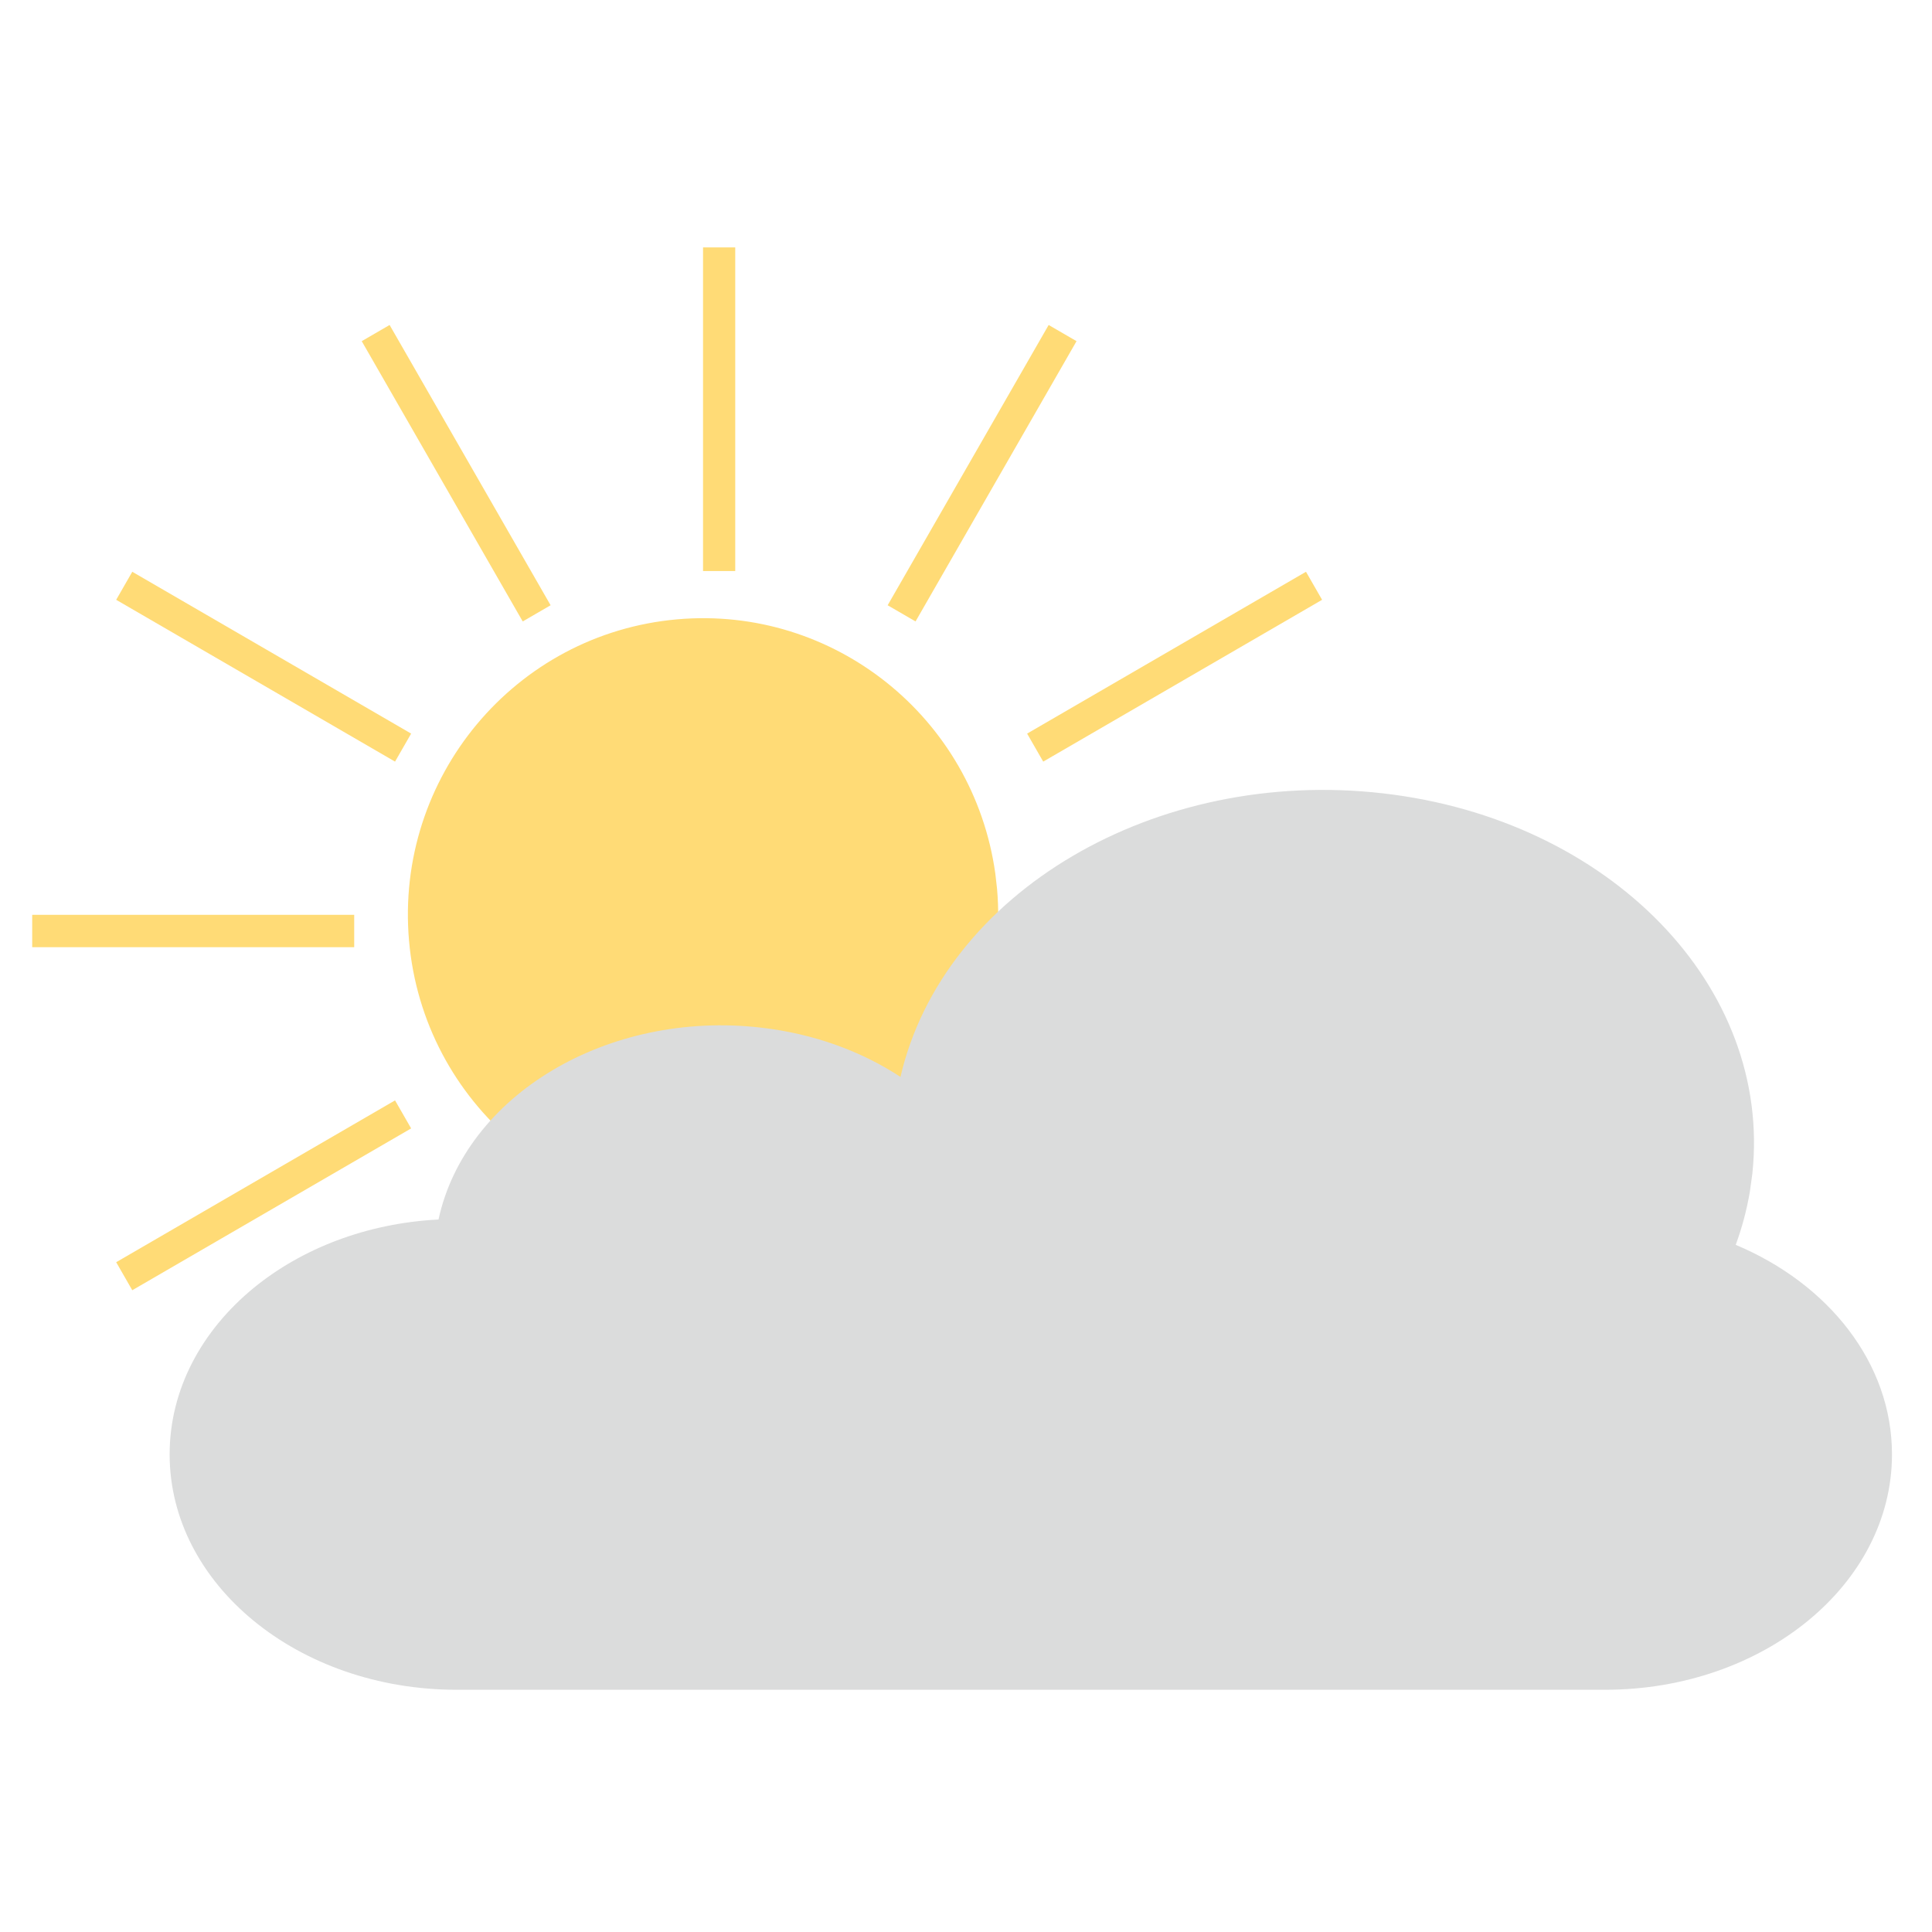
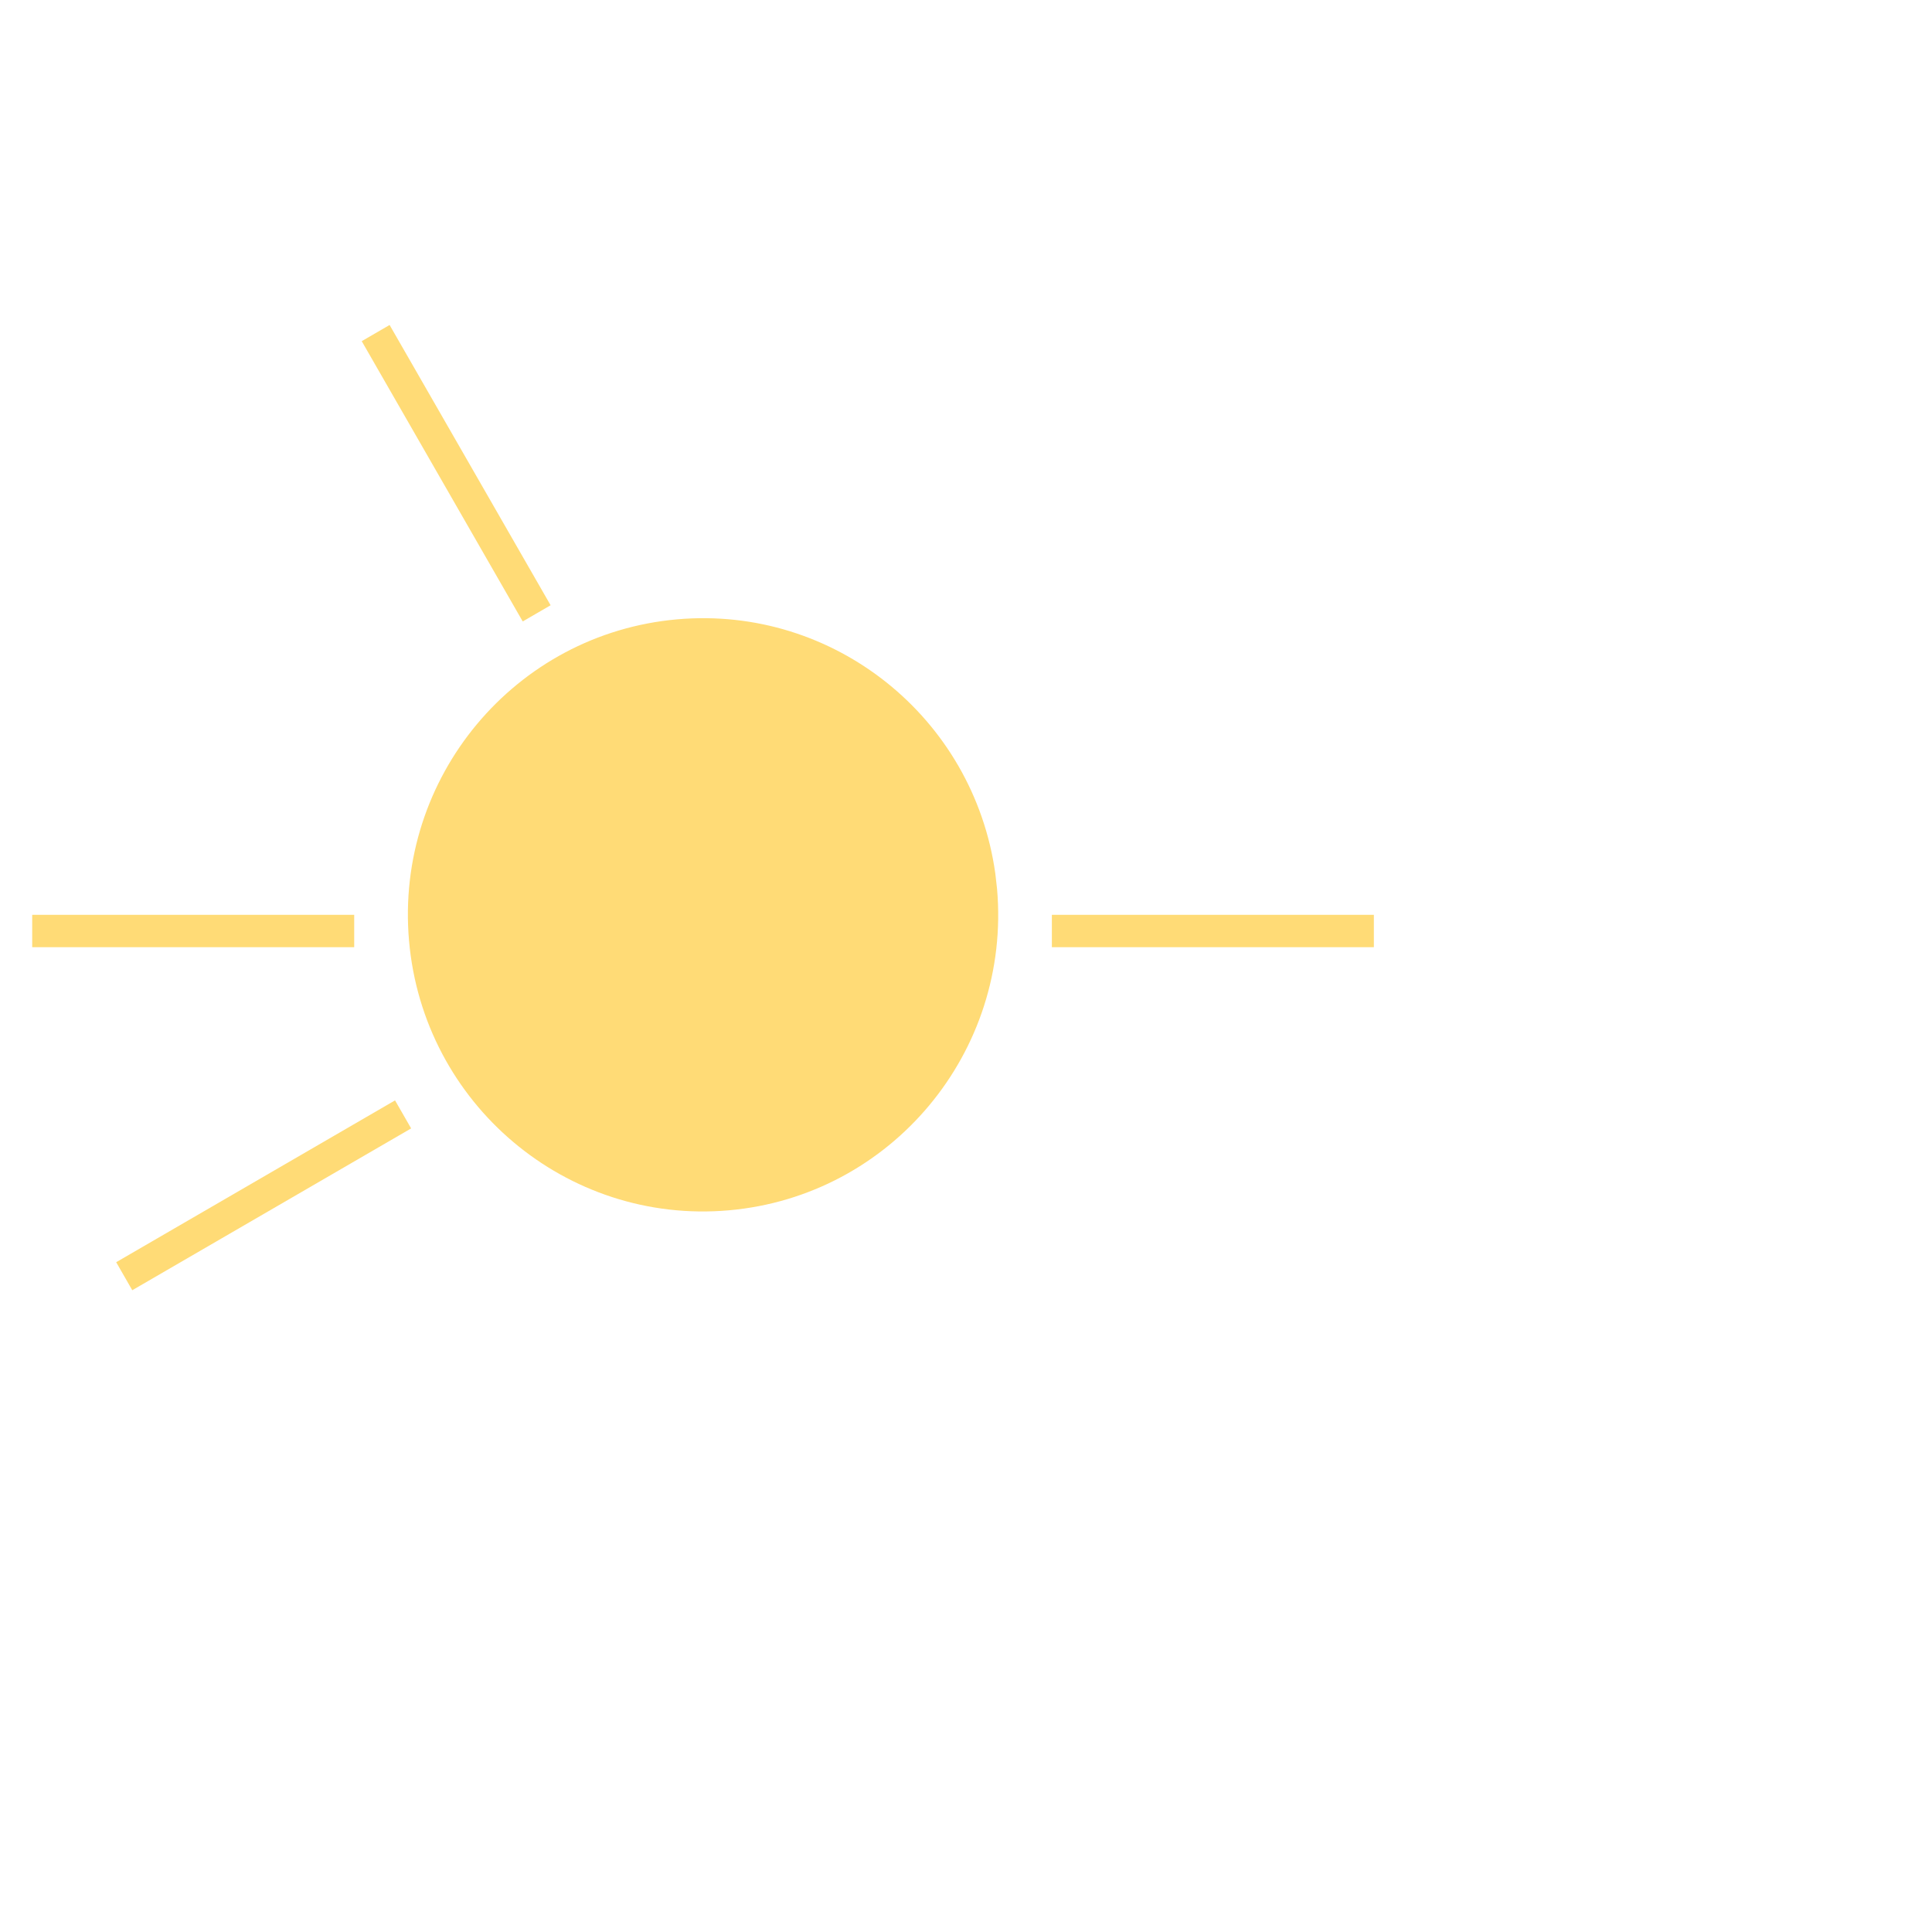
<svg xmlns="http://www.w3.org/2000/svg" version="1.1" baseProfile="basic" id="Слой_1" x="0px" y="0px" viewBox="0 0 360 360" xml:space="preserve">
  <g>
    <title>s</title>
    <path id="path3056_1_" fill="#FFDB76" d="M185.788,165.645c2.647,30.41-19.735,57.22-49.993,59.881   c-30.257,2.661-56.932-19.835-59.579-50.245c-2.647-30.411,19.736-57.22,49.993-59.88c29.143-2.563,55.182,18.253,59.254,47.37" />
    <rect id="rect3062-3_1_" x="6" y="170.463" fill="#FFDB76" width="60" height="6.031" />
    <rect id="rect3062-7_1_" x="196" y="170.463" fill="#FFDB76" width="60" height="6.031" />
    <polygon id="rect3096_1_" fill="#FFDB76" points="67.402,63.571 72.598,60.556 102.598,112.781 97.401,115.797  " />
    <polygon id="rect3100_1_" fill="#FFDB76" points="24.649,240.415 21.649,235.194 73.61,205.04 76.61,210.262  " />
-     <polygon id="rect3102_1_" fill="#FFDB76" points="194.389,141.917 191.389,136.694 243.352,106.541 246.352,111.764  " />
-     <polygon id="rect3104_1_" fill="#FFDB76" points="21.649,111.764 24.649,106.541 76.61,136.694 73.61,141.917  " />
-     <polygon id="rect3110_1_" fill="#FFDB76" points="170.598,115.797 165.402,112.781 195.402,60.556 200.597,63.571  " />
-     <rect id="rect3062_1_" x="131" y="46.099" fill="#FFDB76" width="6" height="60.306" />
  </g>
-   <path fill="#DBDCDC" d="M352.543,271.002c0,12.109-5.984,23.08-15.662,31.01c-9.688,7.939-23.053,12.853-37.83,12.853H85.102  c-29.546,0-53.492-19.641-53.492-43.858c0-12.121,5.984-23.08,15.663-31.021c8.945-7.319,21.012-12.06,34.438-12.75  c5-23.13,31.496-39.05,60.112-35.75c9.84,1.131,18.705,4.41,25.968,9.181c7.935-34.28,47.398-57.74,89.979-52.83  c42.256,4.87,72.476,36.02,68.752,70.88l-0.473,3.42c-0.582,3.38-1.459,6.661-2.621,9.821  C340.711,239.213,352.543,253.973,352.543,271.002z" />
</svg>